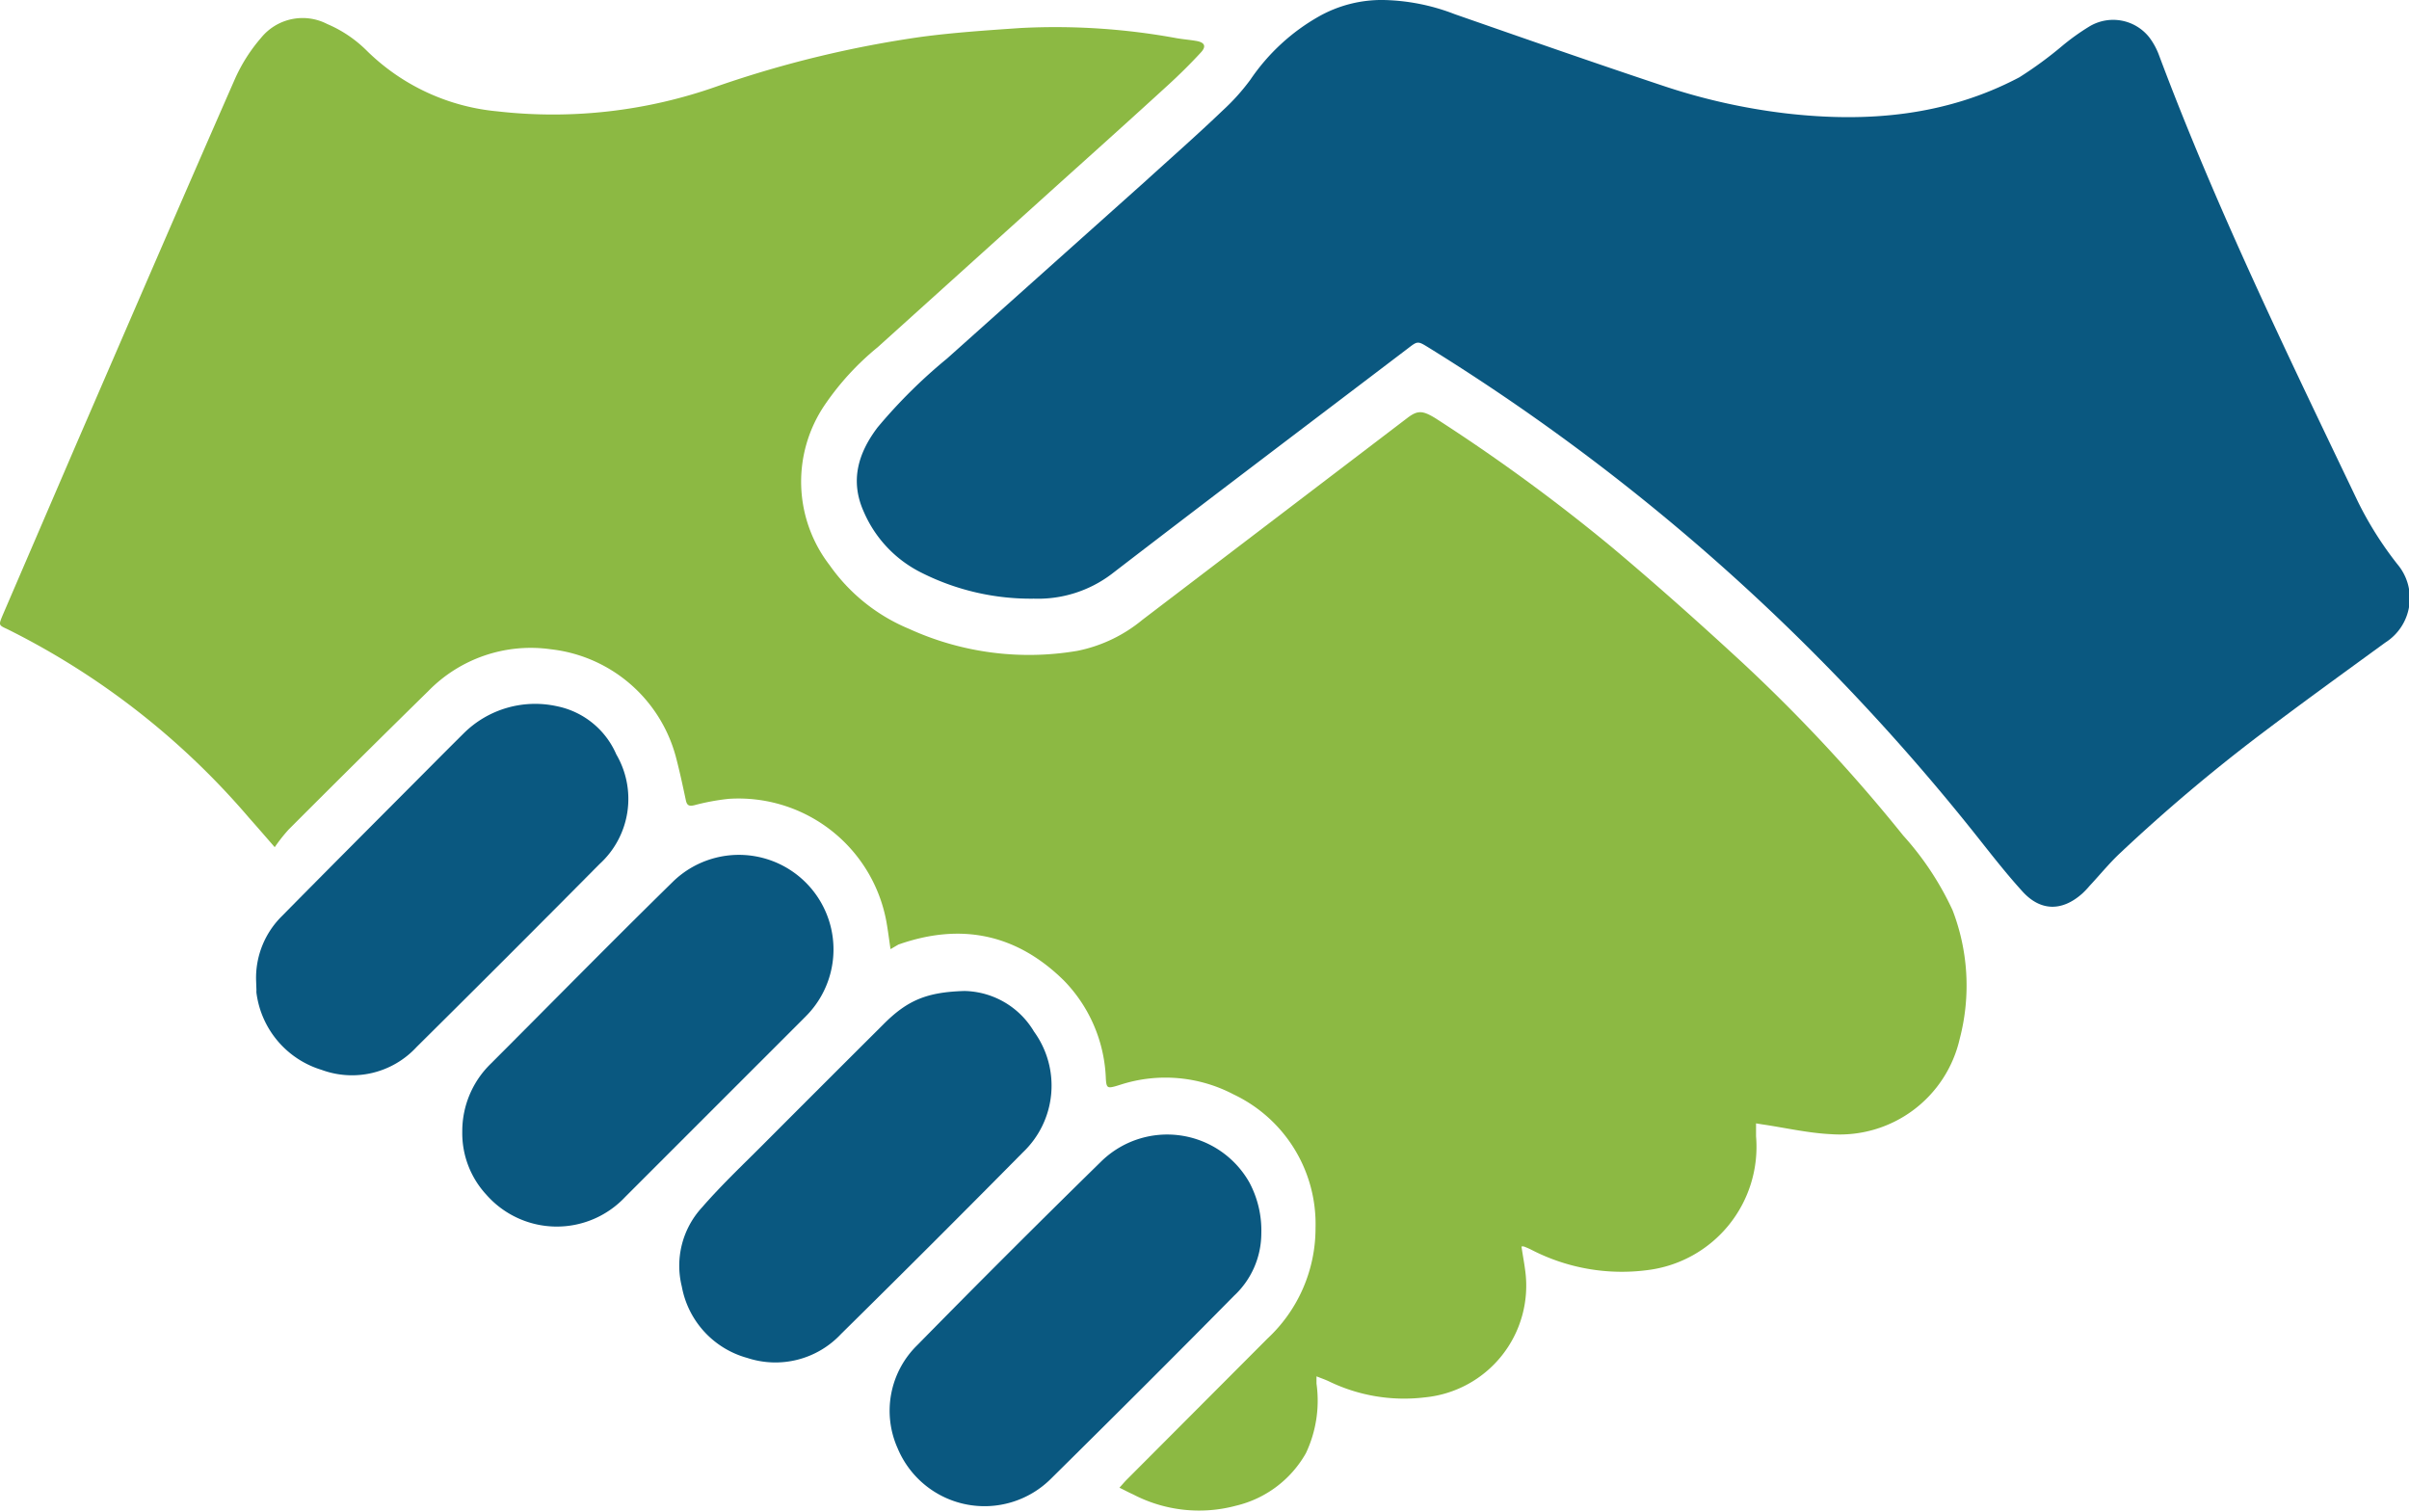
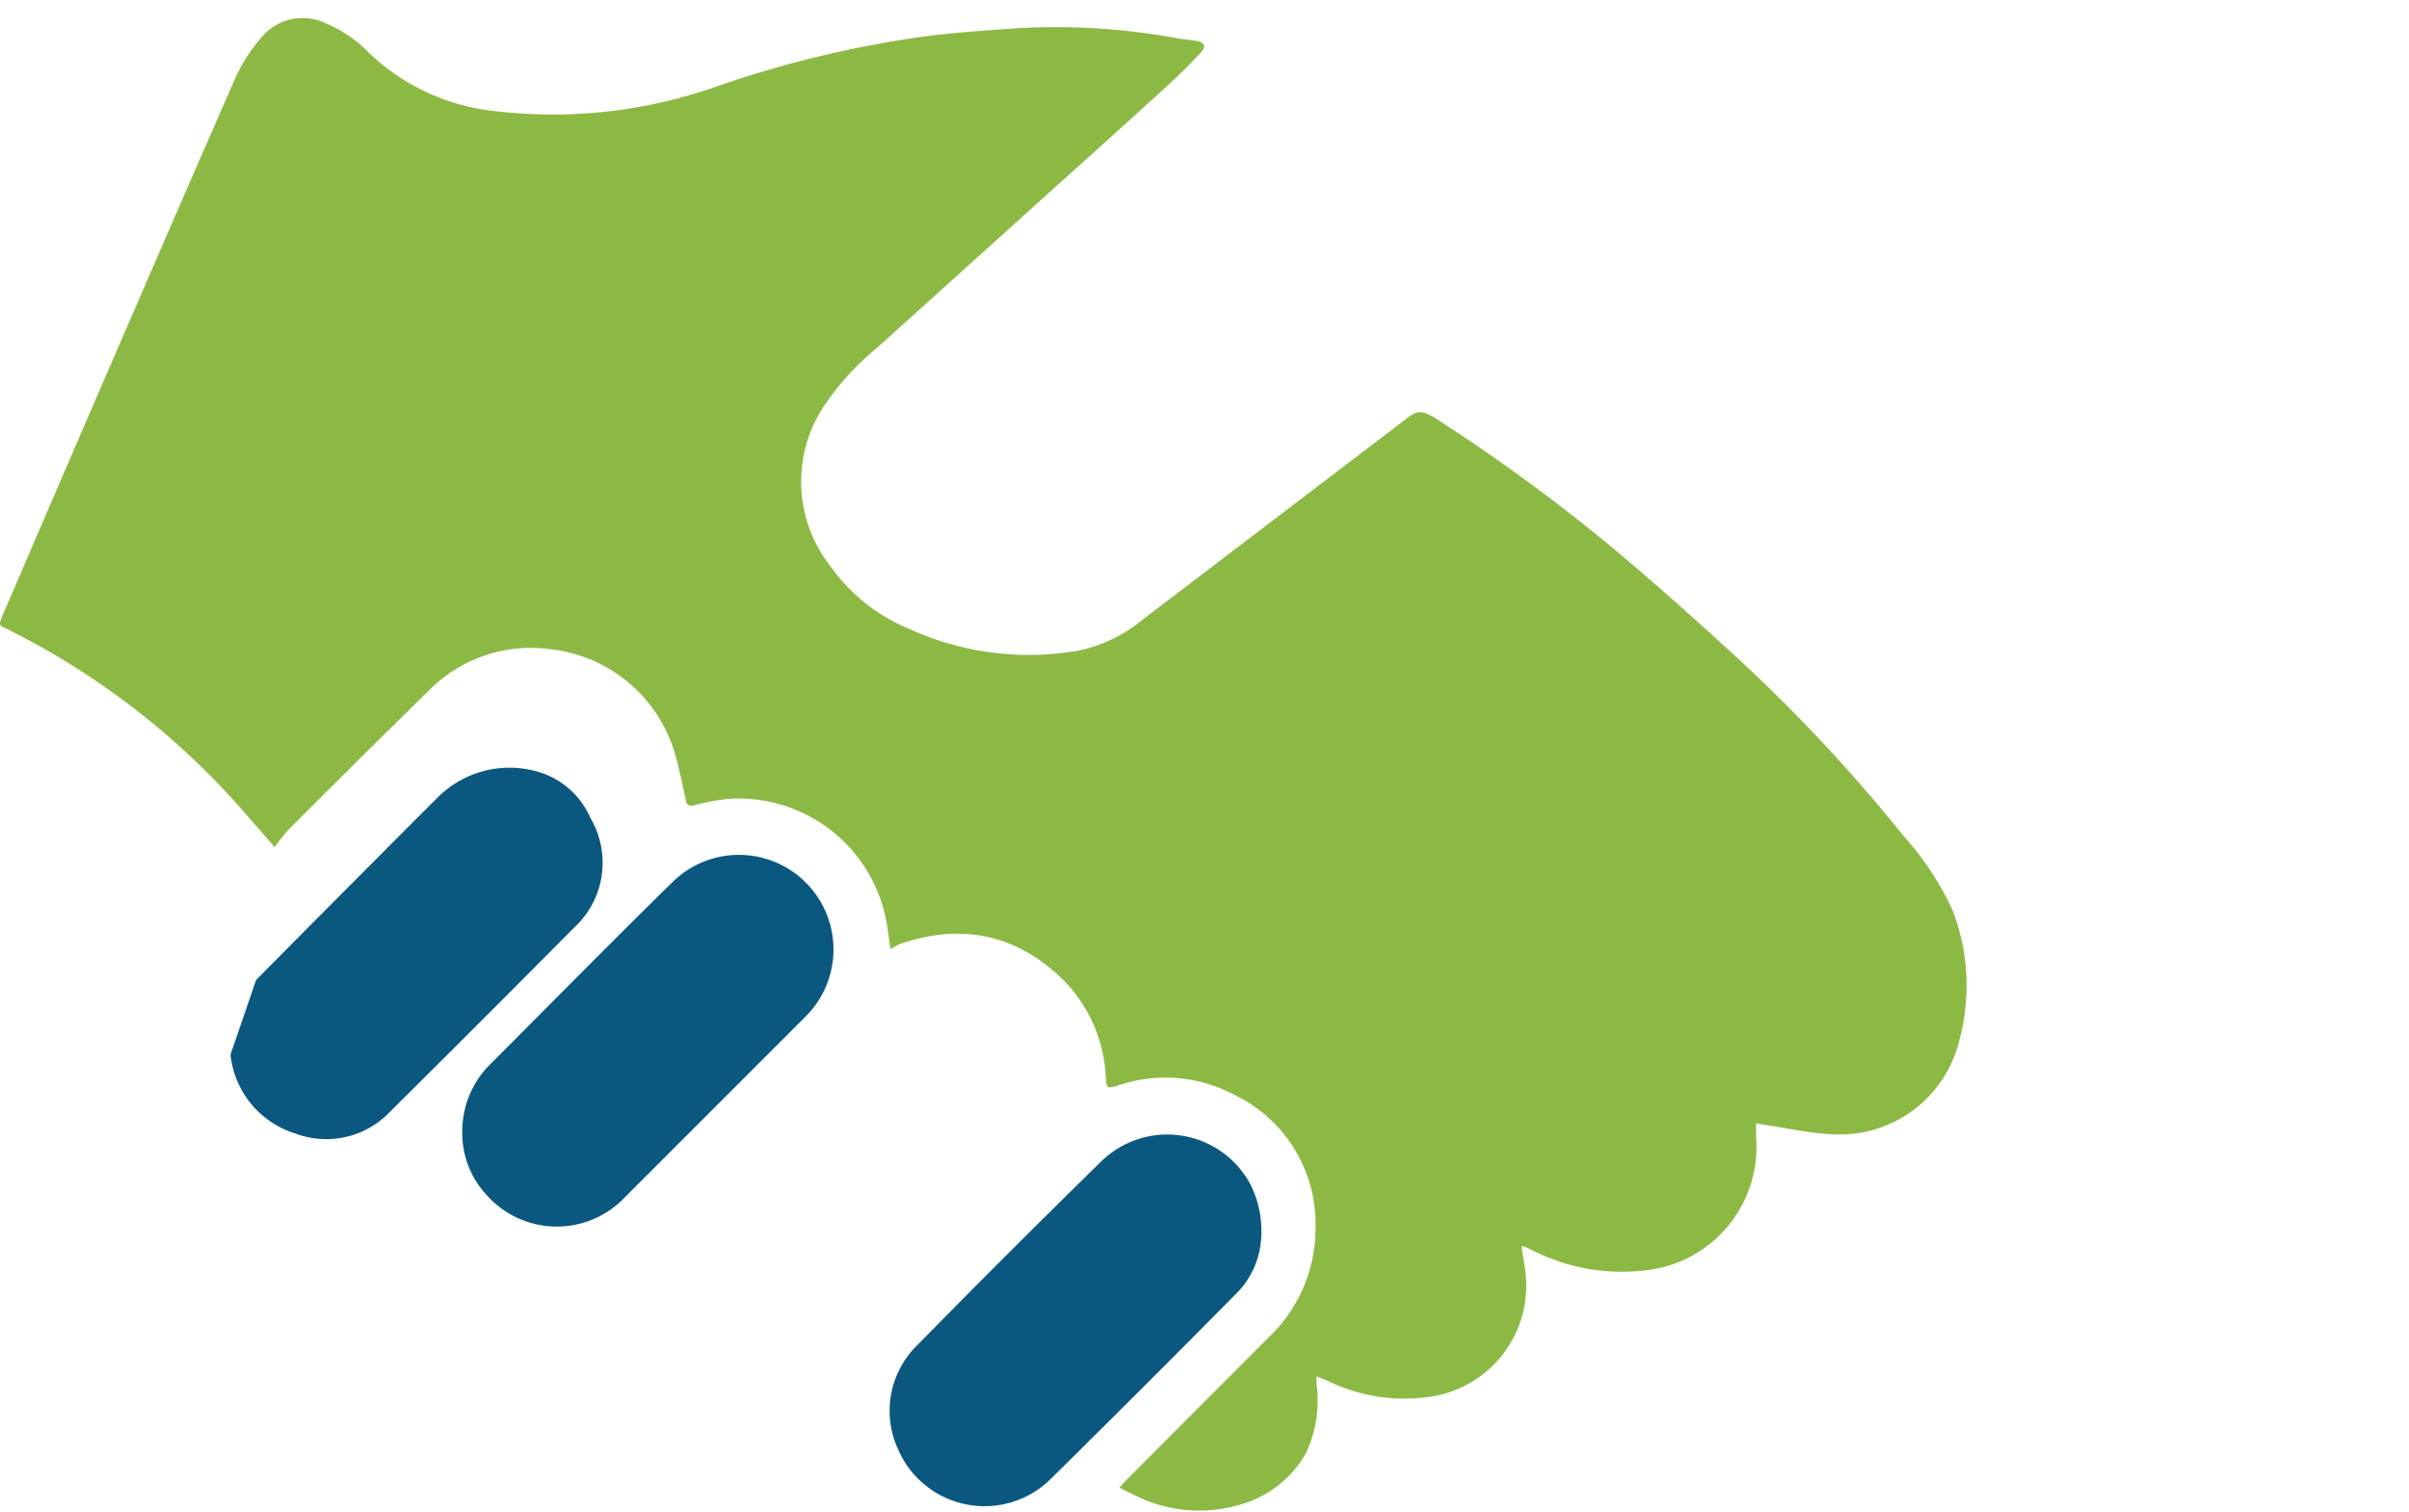
<svg xmlns="http://www.w3.org/2000/svg" id="Layer_1" data-name="Layer 1" viewBox="0 0 200.37 125.74">
  <defs>
    <style>.cls-1{fill:#8cb943;}.cls-2{fill:#0a5880;}</style>
  </defs>
  <path class="cls-1" d="M74.07,78.94c-.12-.8-.21-1.54-.34-2.27A12.5,12.5,0,0,0,60.61,66.44a18.69,18.69,0,0,0-2.86.53c-.46.11-.62,0-.71-.44-.26-1.22-.52-2.44-.84-3.64A12.17,12.17,0,0,0,45.82,54a11.91,11.91,0,0,0-10.19,3.47Q29.78,63.21,24,69a13.75,13.75,0,0,0-1.15,1.46c-.73-.84-1.44-1.66-2.15-2.46A63.74,63.74,0,0,0,.62,52.33C-.1,52-.12,52,.19,51.24q3.09-7.18,6.18-14.36c4.39-10.13,8.76-20.27,13.2-30.38a13.82,13.82,0,0,1,2.15-3.36A4.45,4.45,0,0,1,27.22,2a10.4,10.4,0,0,1,3.23,2.16A17.8,17.8,0,0,0,41.36,9.26,40.87,40.87,0,0,0,59.67,7.17a90.72,90.72,0,0,1,17-4.11c2.72-.36,5.47-.54,8.22-.73a55.81,55.81,0,0,1,13,.85c.53.09,1.06.13,1.58.22.75.12.9.46.38,1-.86.93-1.76,1.82-2.69,2.67-2.94,2.69-5.9,5.35-8.85,8L73,28.88a22.64,22.64,0,0,0-4.41,4.81A11.36,11.36,0,0,0,69,47a15.18,15.18,0,0,0,6.61,5.3,24,24,0,0,0,14,1.83,12.24,12.24,0,0,0,5.41-2.58l22-16.76c.88-.68,1.29-.67,2.38,0a152.39,152.39,0,0,1,14.74,10.78c3.7,3.11,7.32,6.34,10.87,9.62a136.22,136.22,0,0,1,13.29,14.3,24.7,24.7,0,0,1,4.11,6.22A17.45,17.45,0,0,1,163,86.4a10.23,10.23,0,0,1-10.68,7.93c-1.93-.09-3.85-.54-5.77-.82l-.49-.08c0,.39,0,.73,0,1.07a10.33,10.33,0,0,1-9,11.13,16.38,16.38,0,0,1-9.71-1.7,6.39,6.39,0,0,0-.6-.26.56.56,0,0,0-.2,0c.1.69.23,1.37.31,2a9.33,9.33,0,0,1-8.36,10.55,14.33,14.33,0,0,1-8-1.35c-.28-.13-.57-.23-1-.4,0,.26,0,.43,0,.6a10.21,10.21,0,0,1-.88,5.79,9.09,9.09,0,0,1-5.82,4.37,11.86,11.86,0,0,1-8.55-.94c-.36-.16-.71-.35-1.14-.56.25-.27.42-.48.61-.67l11.7-11.73a12.53,12.53,0,0,0,4-9.21,11.92,11.92,0,0,0-6.82-11.1,12.19,12.19,0,0,0-9.36-.82l-.42.13c-.71.2-.79.14-.84-.6a12.3,12.3,0,0,0-3.48-8.17c-3.94-3.89-8.57-4.84-13.78-3Z" />
-   <path class="cls-2" d="M115.08,0A17.27,17.27,0,0,1,121,1.18c5.74,2,11.46,4,17.22,5.92a51.19,51.19,0,0,0,10.33,2.33c6.75.78,13.31.22,19.41-3a32.36,32.36,0,0,0,3.54-2.59,18.85,18.85,0,0,1,2.27-1.63,3.83,3.83,0,0,1,5,.9,5.81,5.81,0,0,1,.81,1.49c4.76,12.71,10.69,24.89,16.54,37.12a29.36,29.36,0,0,0,3.28,5.2,4.37,4.37,0,0,1-1,6.52c-3.5,2.55-7,5.08-10.46,7.7a143.61,143.61,0,0,0-11.63,9.84c-.89.84-1.67,1.8-2.51,2.7a7.34,7.34,0,0,1-.61.64c-1.7,1.51-3.5,1.47-5-.21-1.27-1.4-2.44-2.89-3.61-4.37a181.21,181.21,0,0,0-12.93-14.63,176,176,0,0,0-32.82-26.2c-.91-.56-.91-.56-1.73.07-8.22,6.25-16.46,12.47-24.65,18.77A10.14,10.14,0,0,1,86,49.79a20.2,20.2,0,0,1-9.34-2.15,10.13,10.13,0,0,1-4.82-5.09c-1.15-2.56-.47-4.86,1.15-7a43.47,43.47,0,0,1,5.78-5.73L95.18,15.15c2.2-2,4.41-3.94,6.56-6A17.57,17.57,0,0,0,104,6.63a17,17,0,0,1,5.73-5.28A10.65,10.65,0,0,1,115.08,0Z" />
-   <path class="cls-2" d="M21.3,81.51a7.22,7.22,0,0,1,2.14-5.31c4.11-4.17,8.24-8.3,12.37-12.45q1.38-1.39,2.76-2.76a8.43,8.43,0,0,1,7.77-2.25,6.86,6.86,0,0,1,4.92,4,7.33,7.33,0,0,1-1.4,9.13q-7.57,7.64-15.21,15.21a7.31,7.31,0,0,1-7.9,1.9,7.73,7.73,0,0,1-5.42-6.41,1.46,1.46,0,0,1,0-.22Z" />
+   <path class="cls-2" d="M21.3,81.51c4.11-4.17,8.24-8.3,12.37-12.45q1.38-1.39,2.76-2.76a8.43,8.43,0,0,1,7.77-2.25,6.86,6.86,0,0,1,4.92,4,7.33,7.33,0,0,1-1.4,9.13q-7.57,7.64-15.21,15.21a7.31,7.31,0,0,1-7.9,1.9,7.73,7.73,0,0,1-5.42-6.41,1.46,1.46,0,0,1,0-.22Z" />
  <path class="cls-2" d="M104.91,102.61a7.1,7.1,0,0,1-2.28,5.17c-5,5.07-10.09,10.14-15.18,15.17a7.83,7.83,0,0,1-12.79-2.5,7.63,7.63,0,0,1,1.62-8.56q7.57-7.71,15.3-15.28a7.85,7.85,0,0,1,12.34,1.74A8.46,8.46,0,0,1,104.91,102.61Z" />
-   <path class="cls-2" d="M80.23,82.42A6.88,6.88,0,0,1,86,85.79a7.65,7.65,0,0,1-.93,10.06q-7.5,7.59-15.11,15.09a7.47,7.47,0,0,1-7.8,2A7.57,7.57,0,0,1,56.71,107a7.16,7.16,0,0,1,1.67-6.57c1.74-2,3.62-3.75,5.45-5.6q4.8-4.81,9.62-9.61C75.46,83.19,77.08,82.51,80.23,82.42Z" />
  <path class="cls-2" d="M38.45,94.1a7.82,7.82,0,0,1,2.37-5.63c5-5,10-10.09,15.1-15.09A7.86,7.86,0,1,1,67,84.55c-5,5-10,10-15,15a7.8,7.8,0,0,1-11.55-.19A7.54,7.54,0,0,1,38.45,94.1Z" />
</svg>